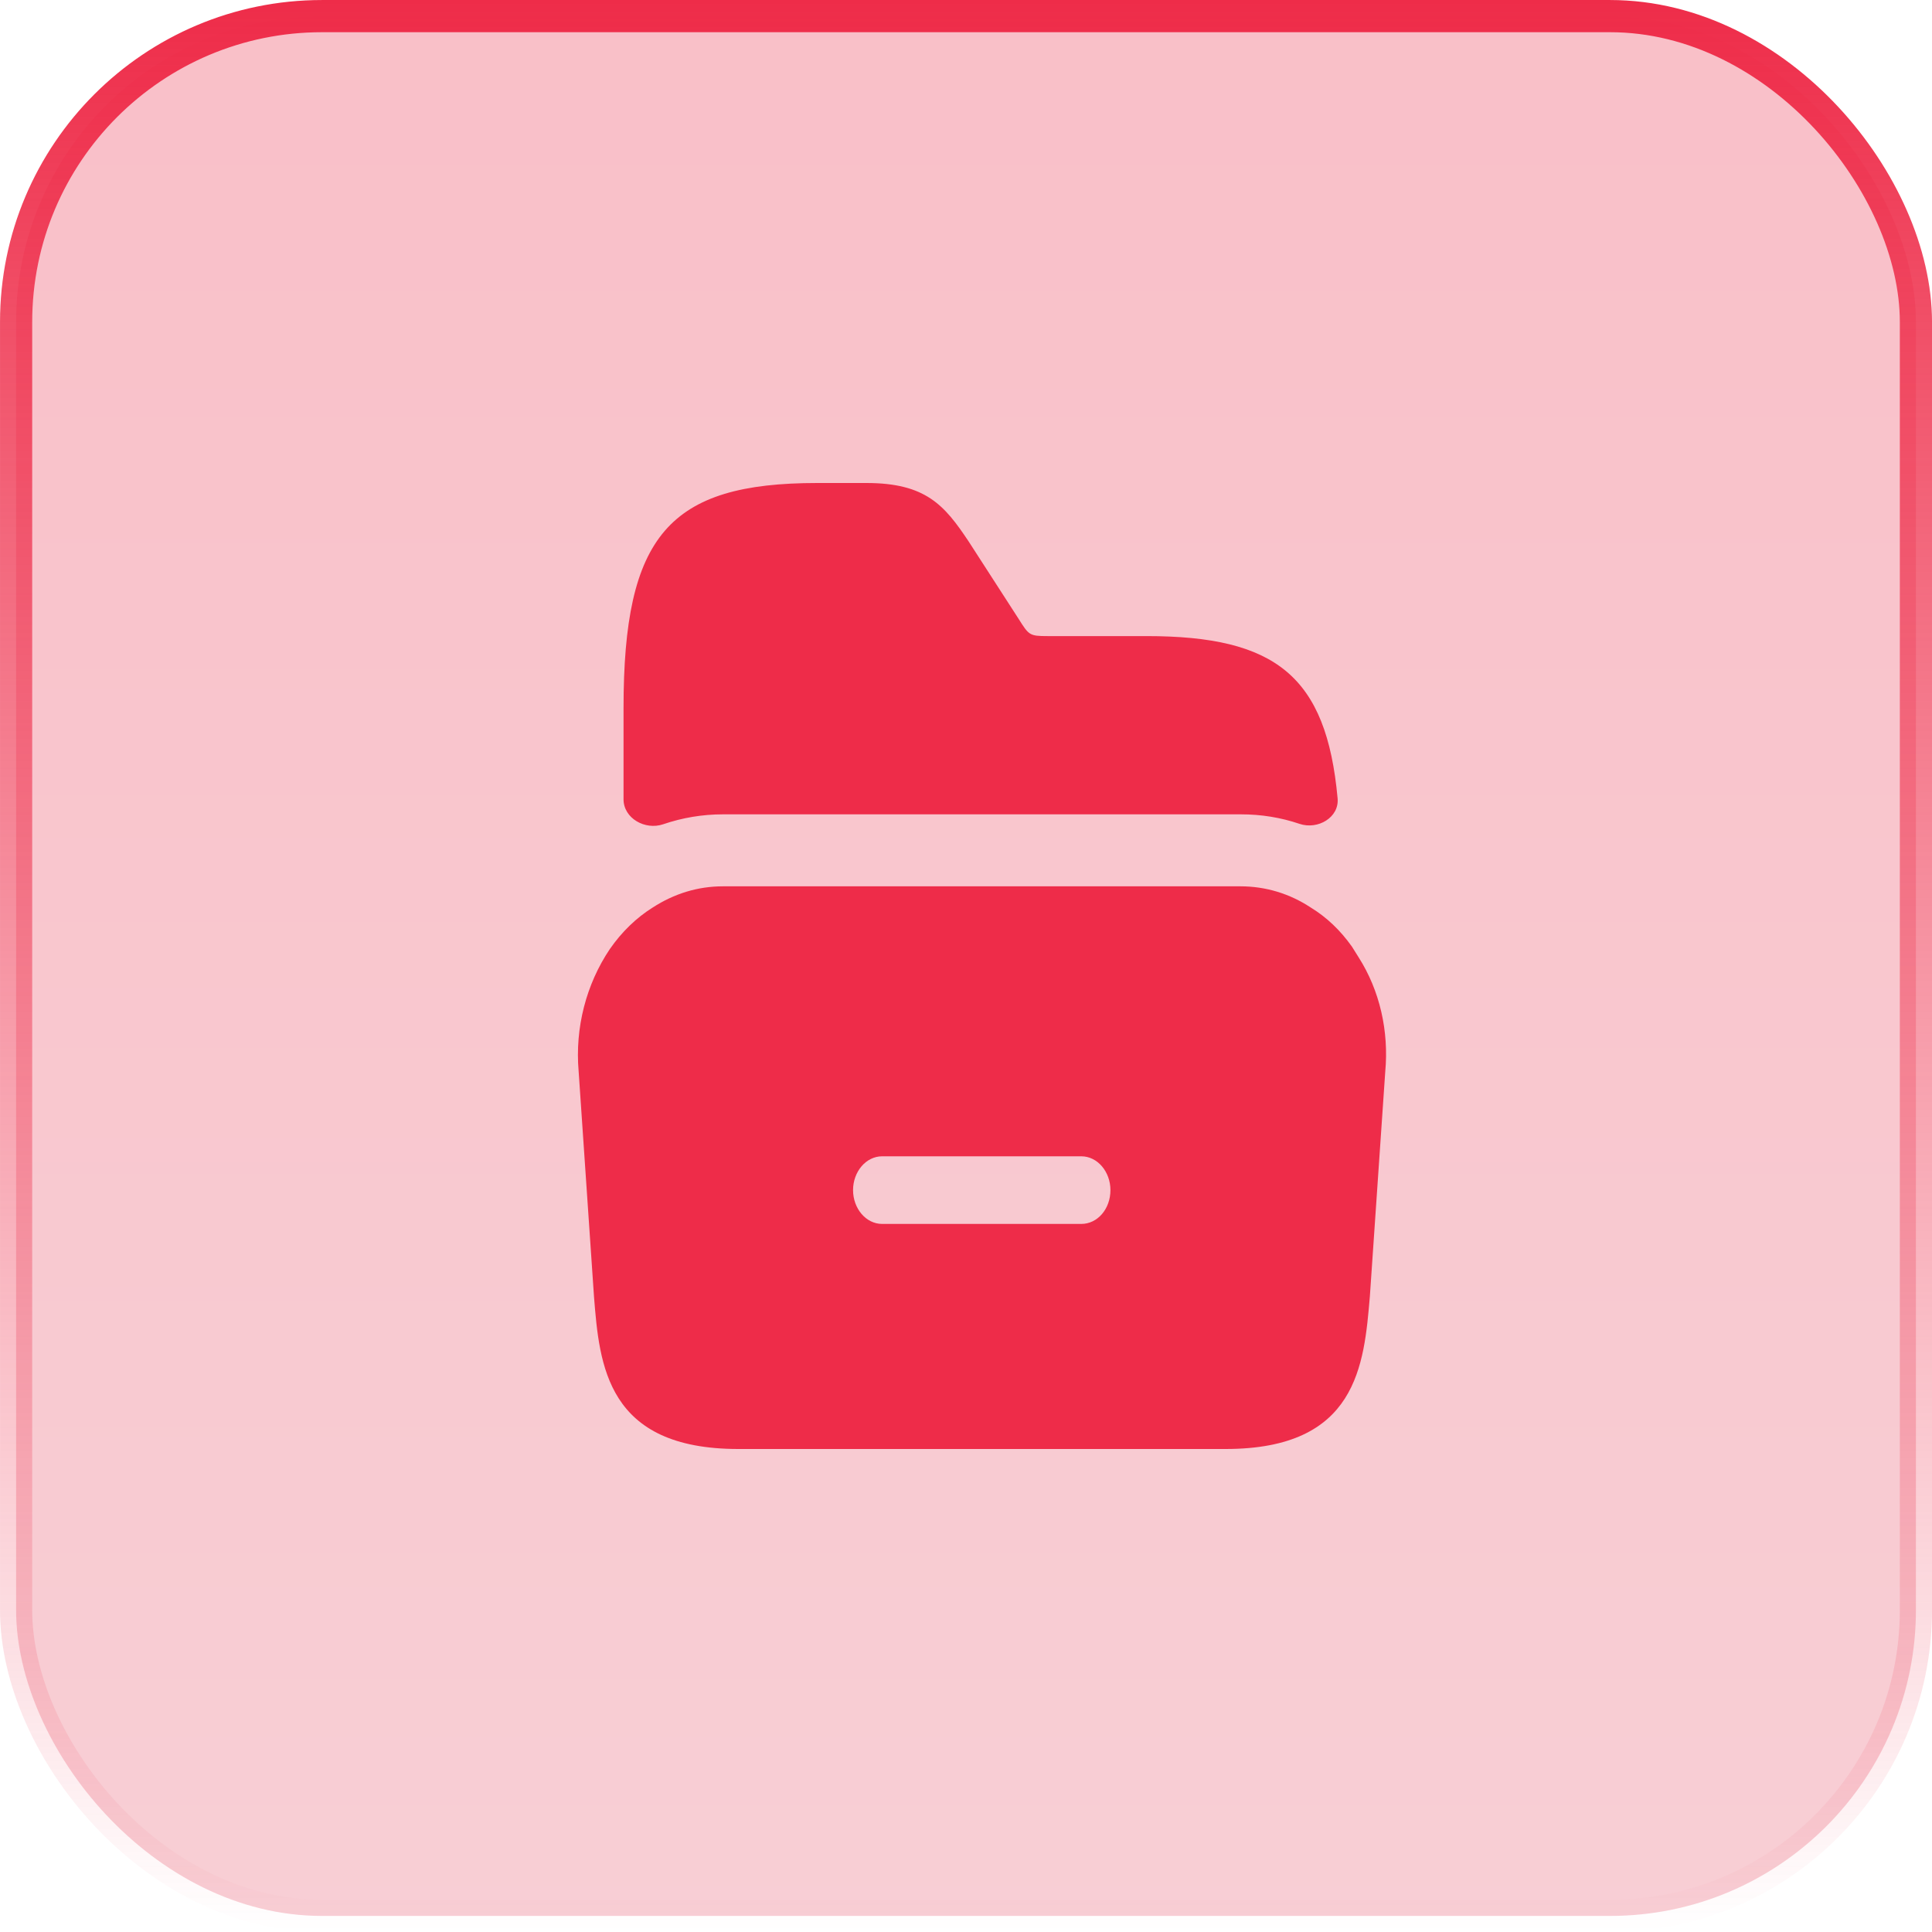
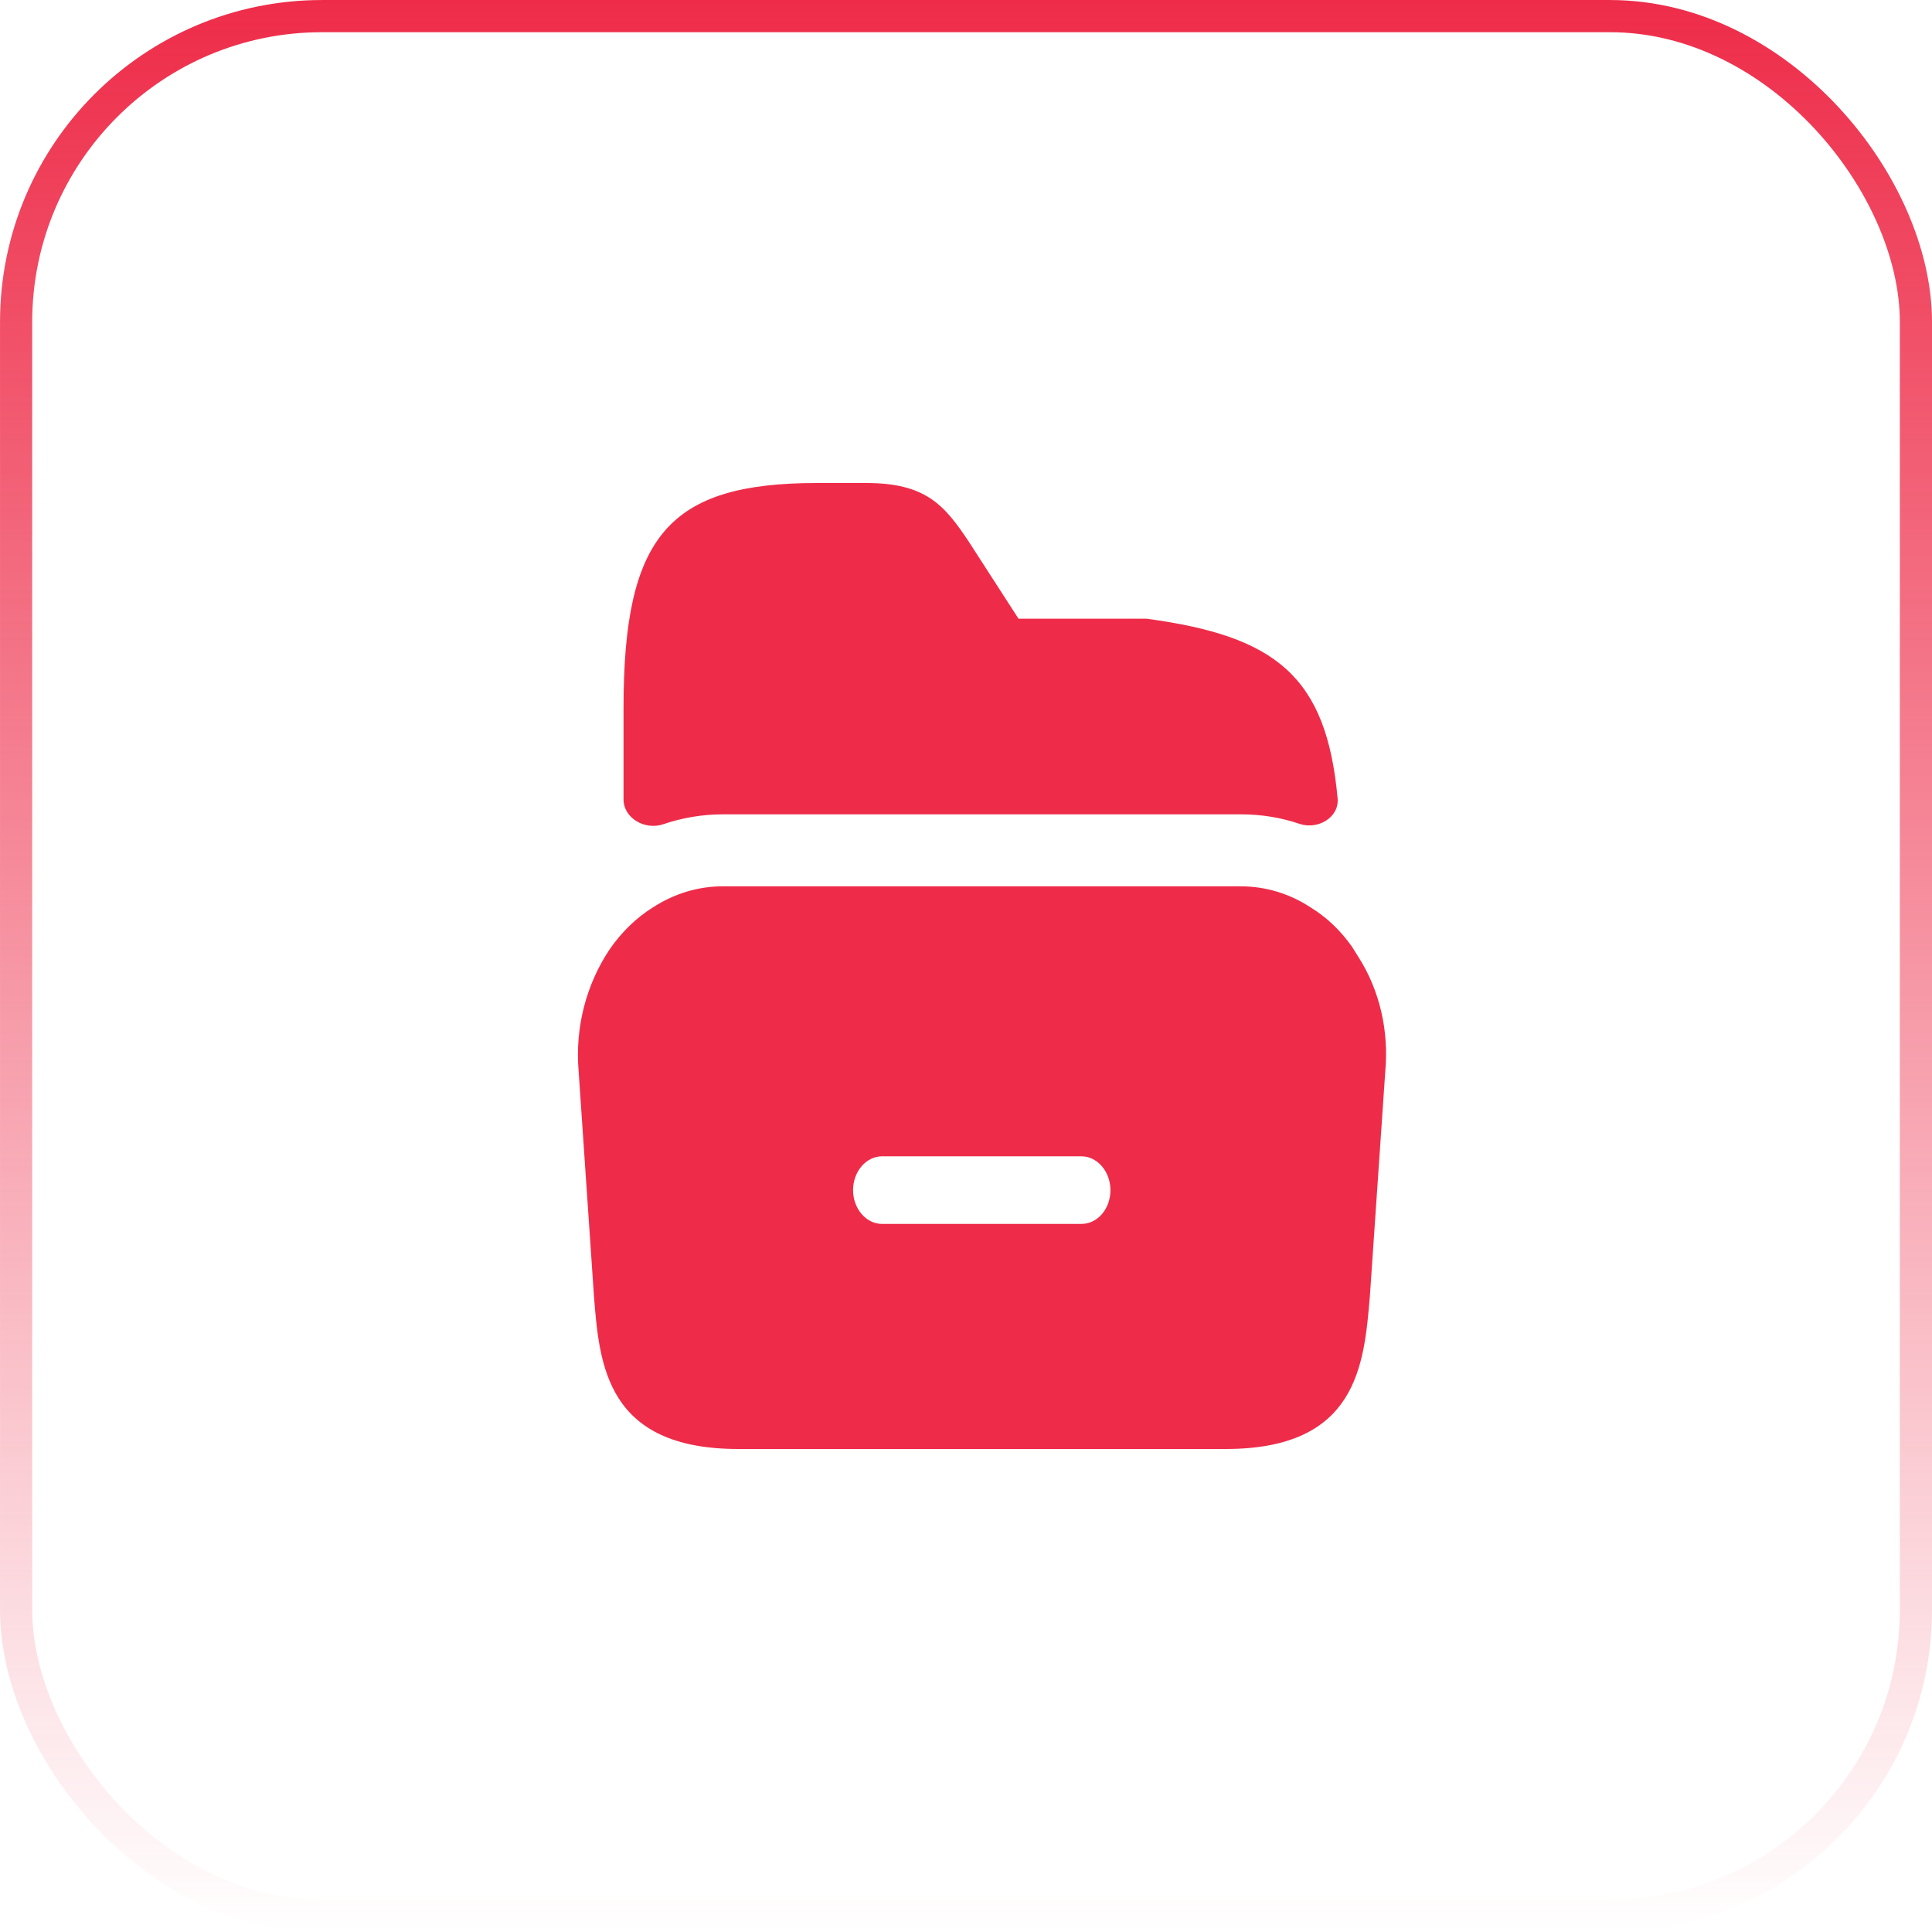
<svg xmlns="http://www.w3.org/2000/svg" width="50" height="50" viewBox="0 0 50 50" fill="none">
-   <rect x="0.417" y="0.417" width="49.167" height="49.167" rx="7.917" fill="url(#paint0_linear_992_3563)" fill-opacity="0.3" />
  <rect x="0.417" y="0.417" width="49.167" height="49.167" rx="7.917" stroke="url(#paint1_linear_992_3563)" stroke-width="0.833" />
  <path d="M35.161 24.775L34.989 24.5C34.688 24.075 34.333 23.738 33.924 23.488C33.375 23.125 32.751 22.938 32.105 22.938H18.709C18.063 22.938 17.45 23.125 16.89 23.488C16.471 23.75 16.094 24.113 15.782 24.562C15.169 25.475 14.878 26.6 14.975 27.725L15.373 33.562C15.513 35.325 15.696 37.5 19.107 37.5H31.718C35.129 37.5 35.301 35.325 35.452 33.55L35.85 27.738C35.947 26.688 35.71 25.637 35.161 24.775ZM27.984 31.675H22.83C22.41 31.675 22.077 31.275 22.077 30.8C22.077 30.325 22.41 29.925 22.83 29.925H27.984C28.404 29.925 28.738 30.325 28.738 30.8C28.738 31.288 28.404 31.675 27.984 31.675Z" fill="#EE2C49" />
-   <path d="M34.617 20.661C34.663 21.158 34.103 21.481 33.631 21.321C33.147 21.157 32.64 21.075 32.116 21.075H18.709C18.179 21.075 17.657 21.163 17.162 21.332C16.695 21.491 16.137 21.178 16.137 20.685V18.325C16.137 13.863 17.31 12.5 21.151 12.5H22.421C23.96 12.5 24.444 13.075 25.068 14.012L26.359 16.012C26.628 16.438 26.639 16.462 27.113 16.462H29.674C33.008 16.462 34.328 17.491 34.617 20.661Z" fill="#EE2C49" />
+   <path d="M34.617 20.661C34.663 21.158 34.103 21.481 33.631 21.321C33.147 21.157 32.64 21.075 32.116 21.075H18.709C18.179 21.075 17.657 21.163 17.162 21.332C16.695 21.491 16.137 21.178 16.137 20.685V18.325C16.137 13.863 17.31 12.5 21.151 12.5H22.421C23.96 12.5 24.444 13.075 25.068 14.012L26.359 16.012H29.674C33.008 16.462 34.328 17.491 34.617 20.661Z" fill="#EE2C49" />
  <defs>
    <linearGradient id="paint0_linear_992_3563" x1="25" y1="0" x2="25" y2="50" gradientUnits="userSpaceOnUse">
      <stop stop-color="#EE2C49" />
      <stop offset="1" stop-color="#E95F74" />
    </linearGradient>
    <linearGradient id="paint1_linear_992_3563" x1="25" y1="0" x2="25" y2="50" gradientUnits="userSpaceOnUse">
      <stop stop-color="#EE2C49" />
      <stop offset="1" stop-color="#EE2C49" stop-opacity="0" />
    </linearGradient>
  </defs>
</svg>